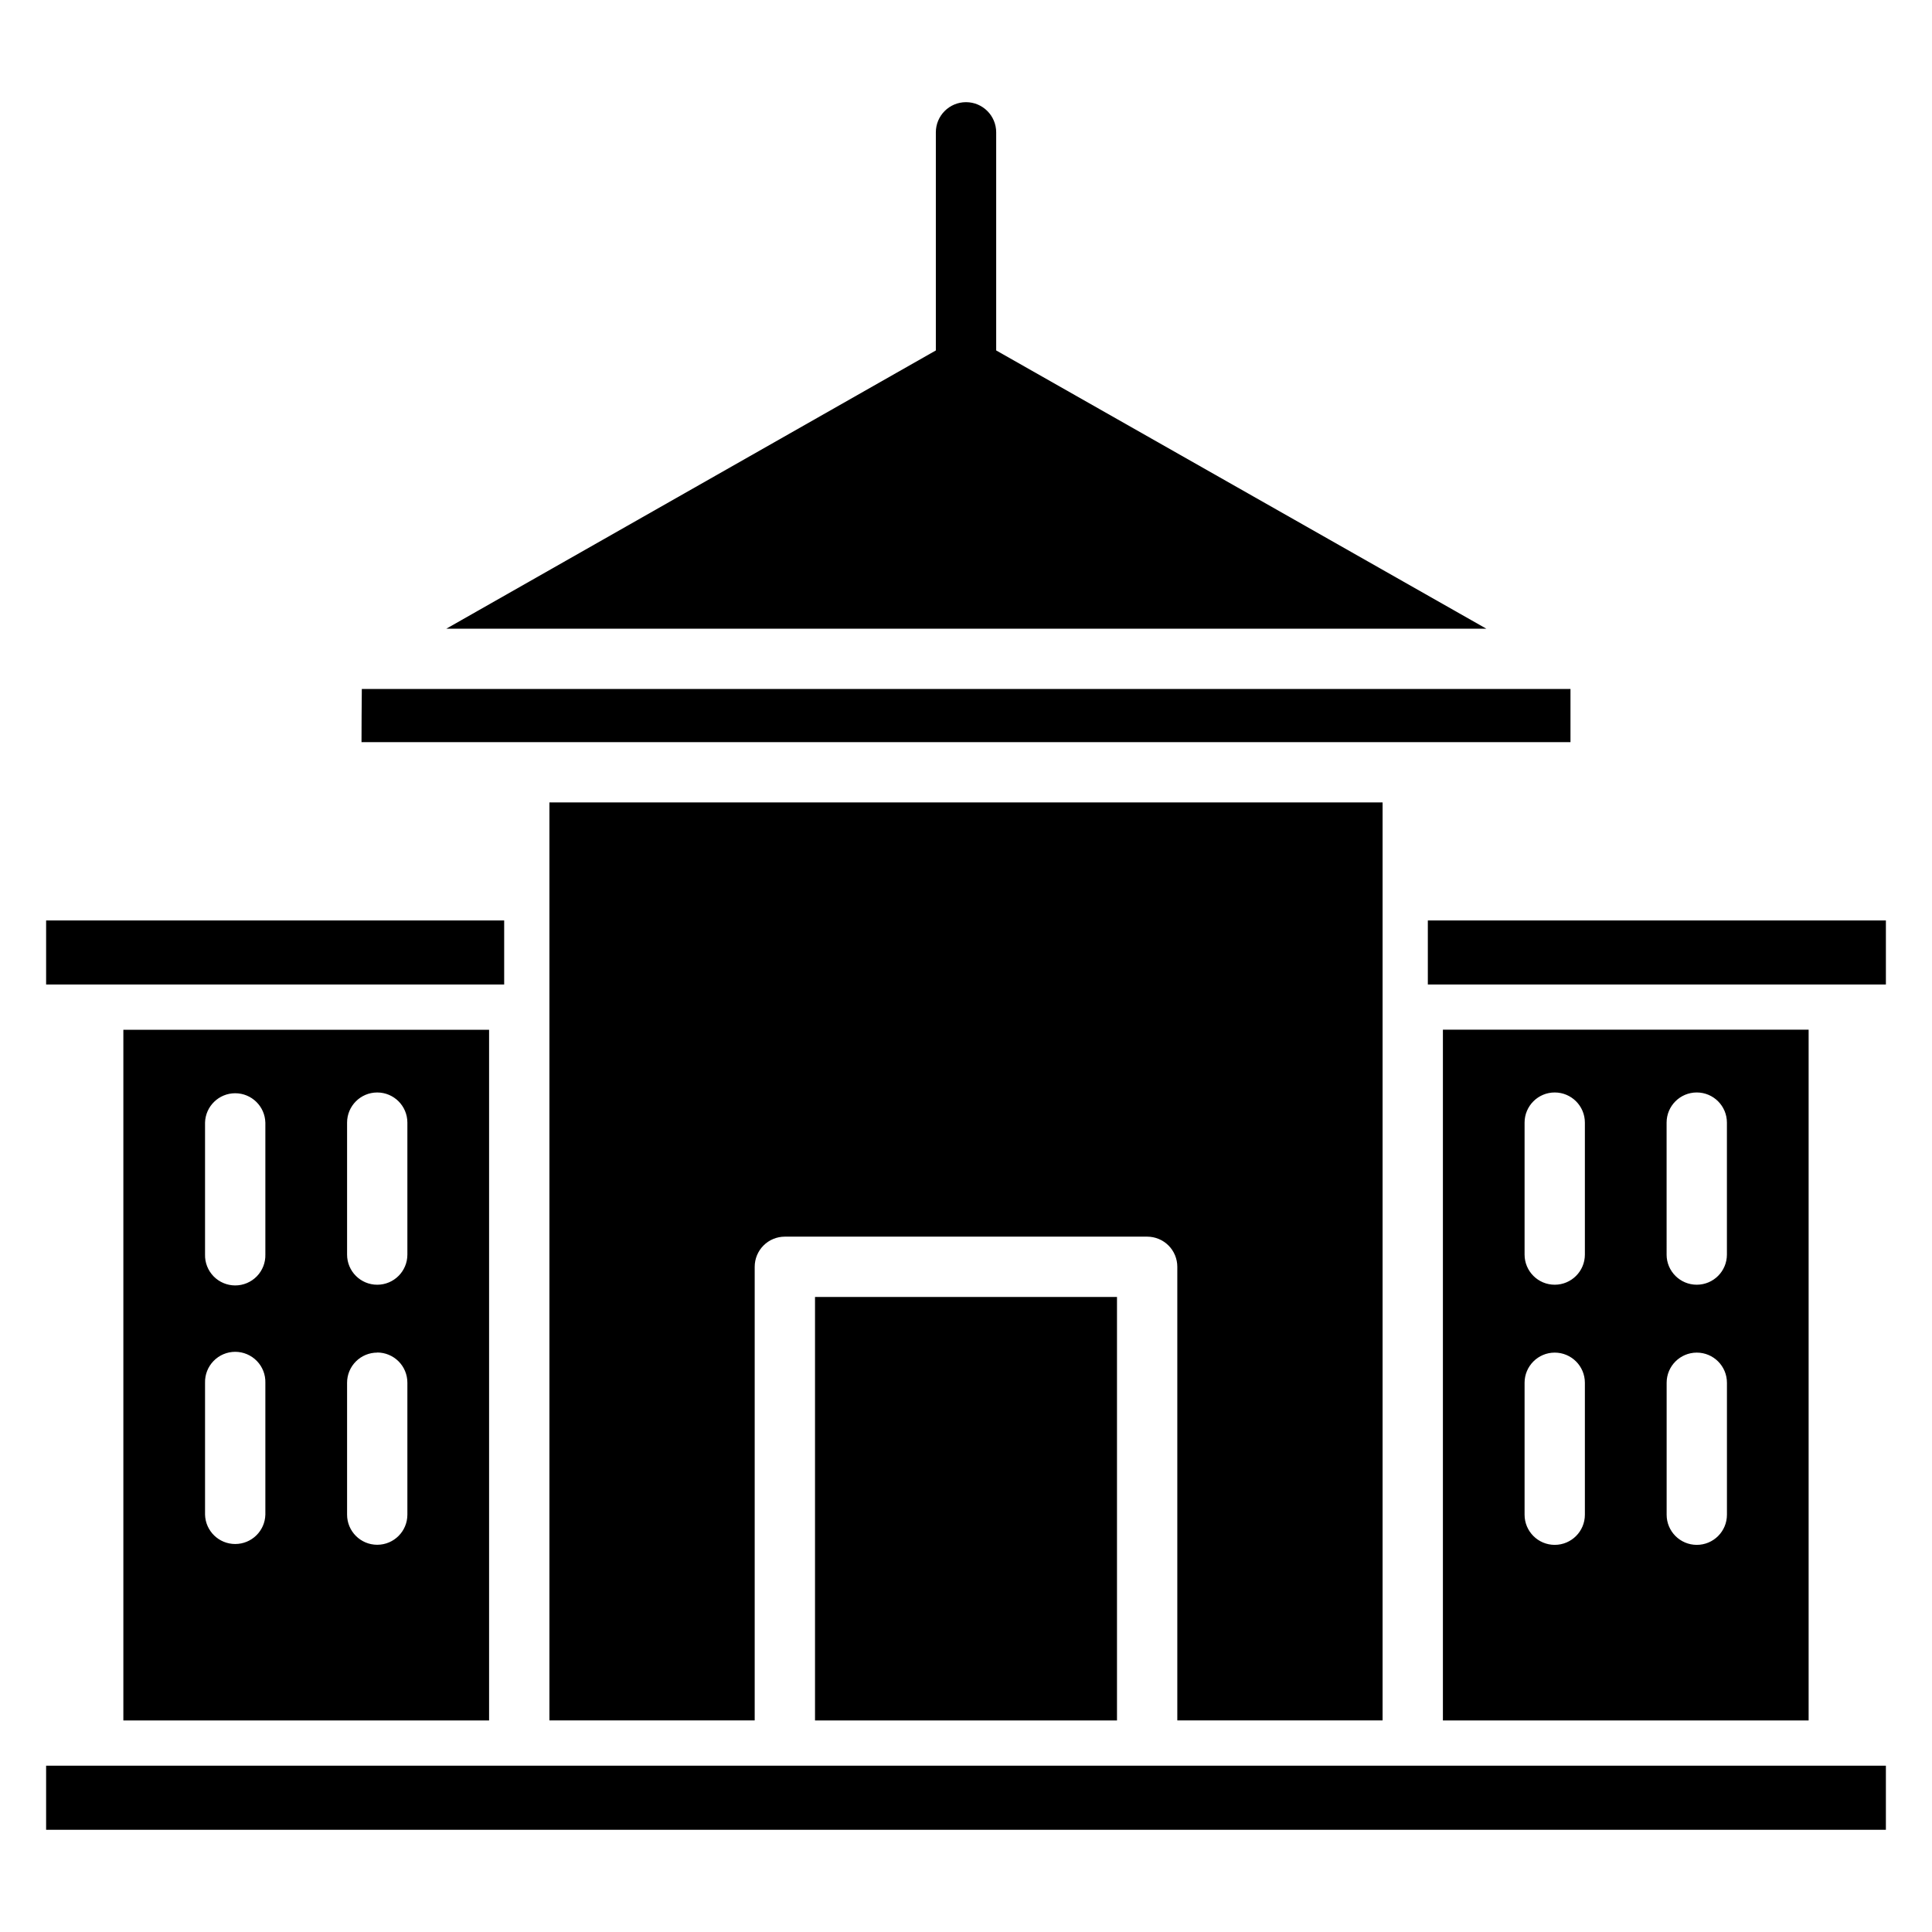
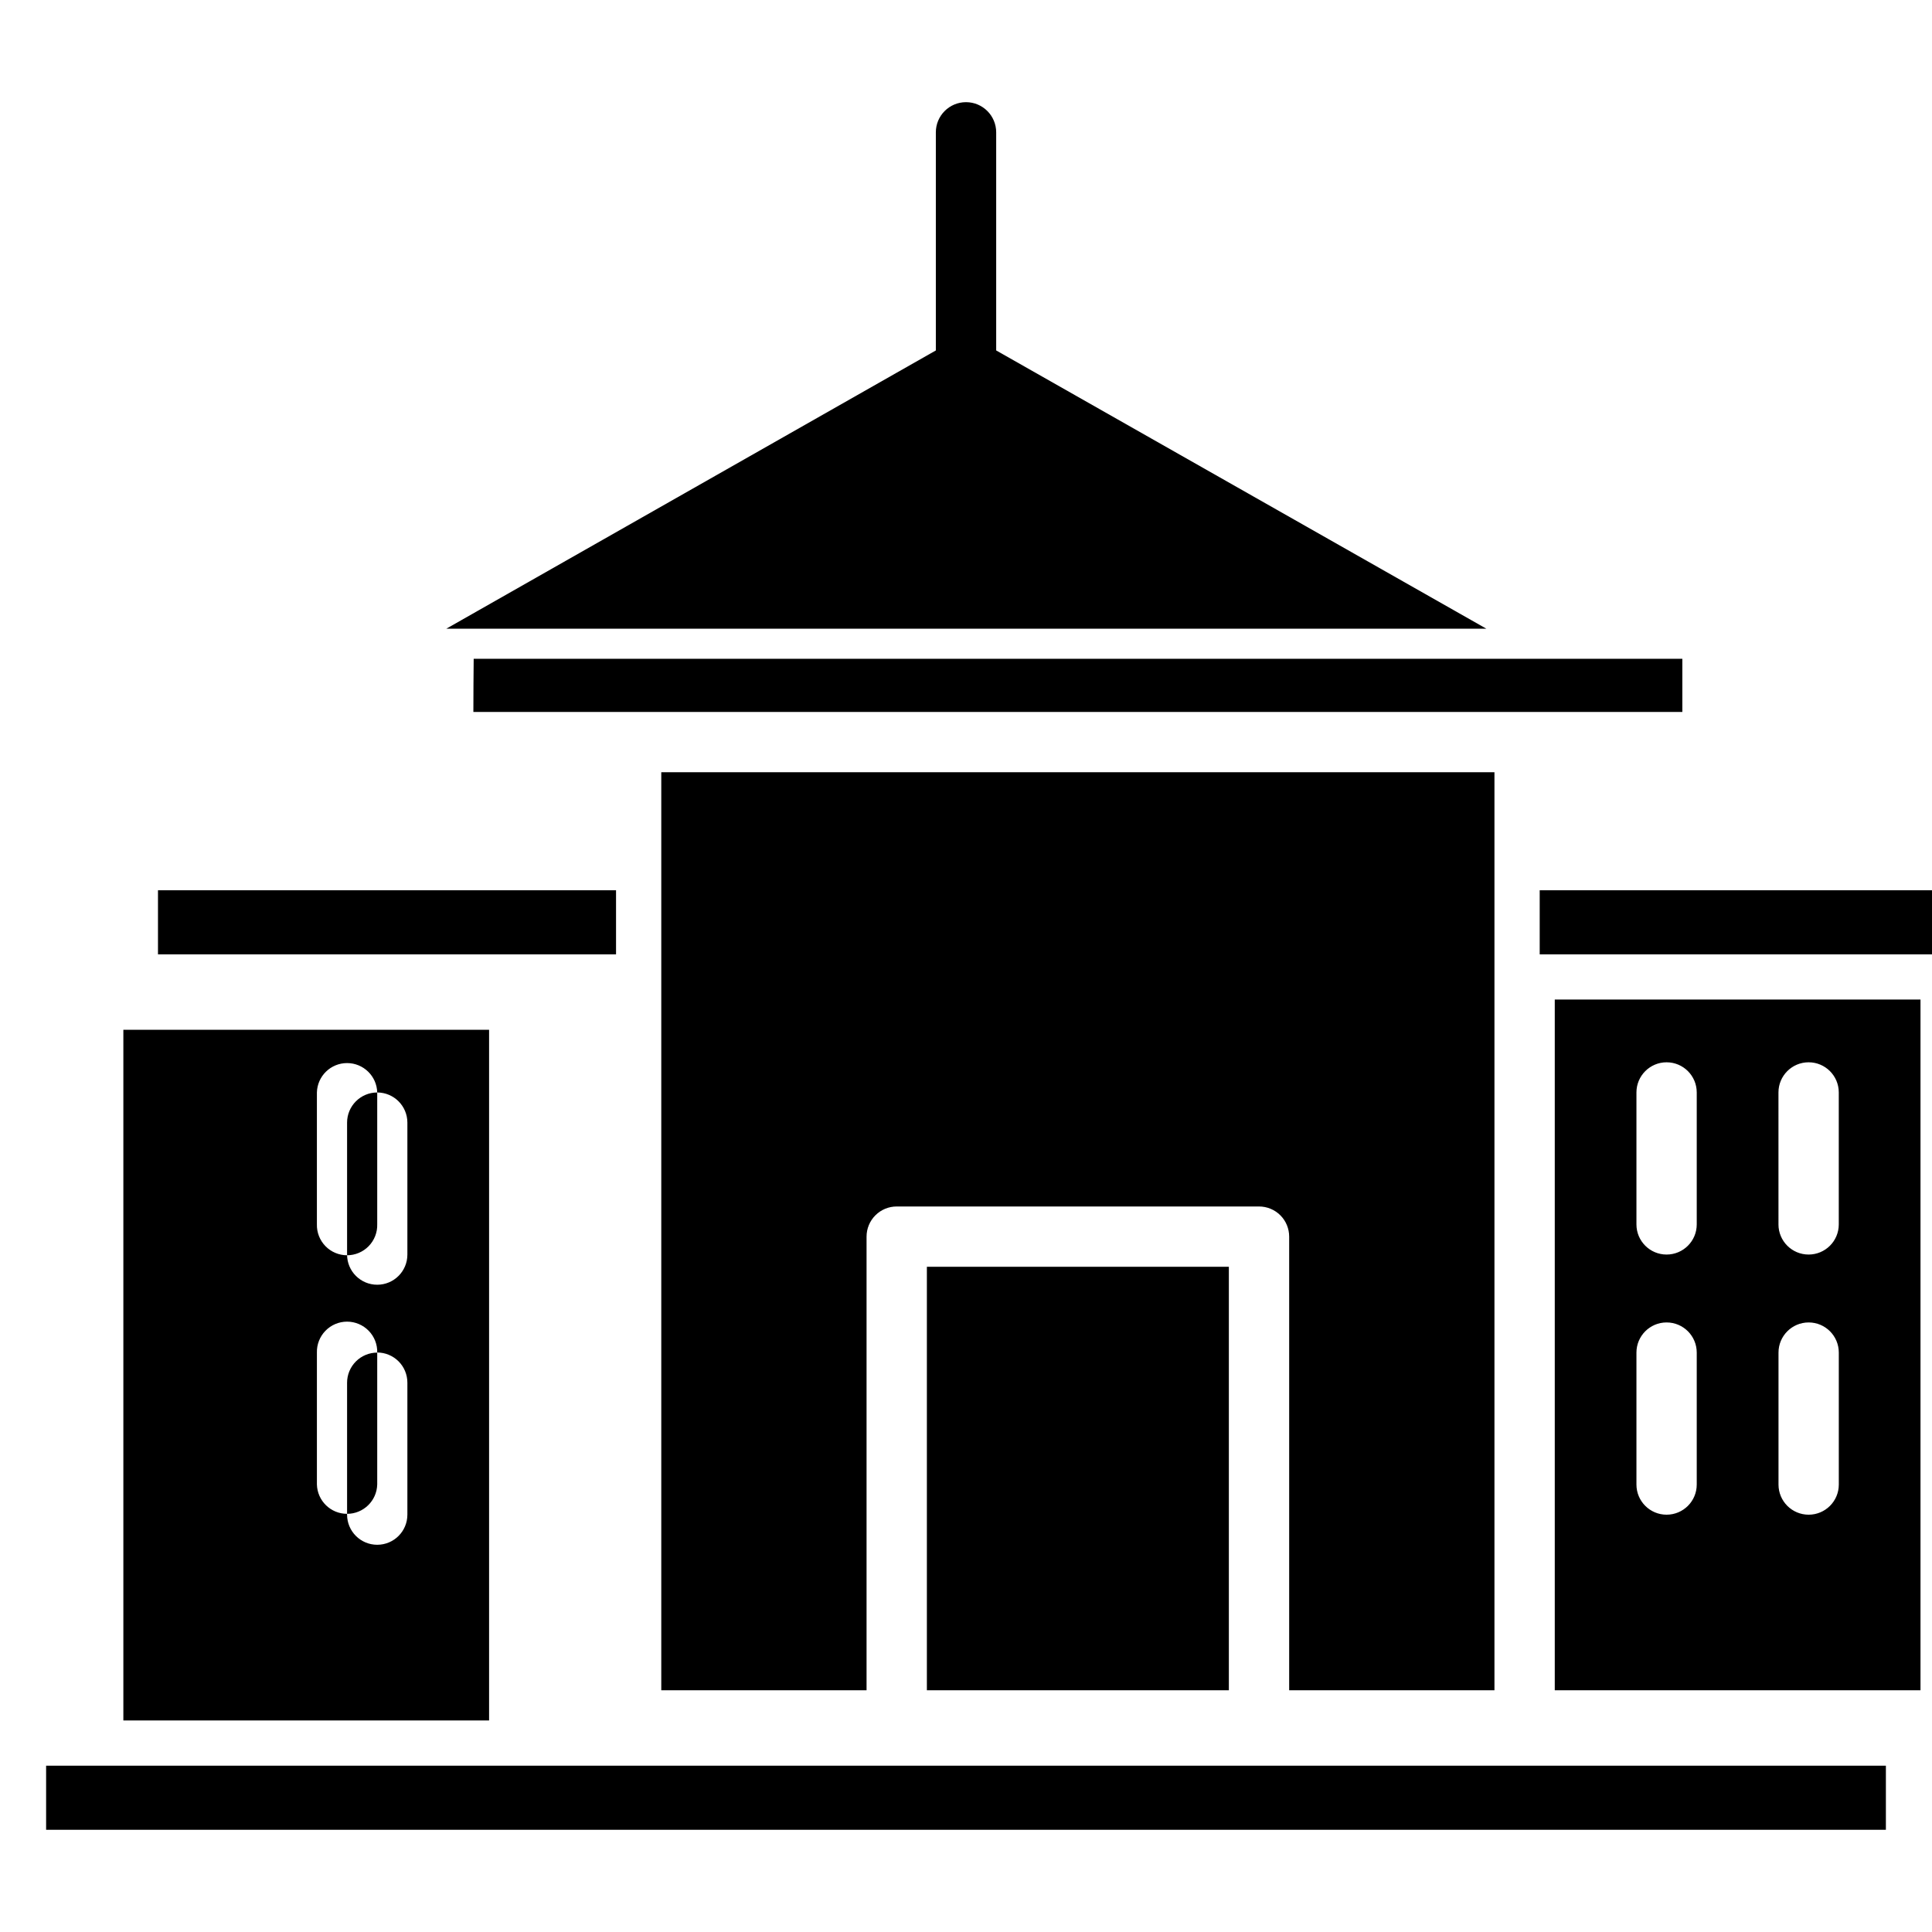
<svg xmlns="http://www.w3.org/2000/svg" fill="#000000" width="800px" height="800px" version="1.1" viewBox="144 144 512 512">
-   <path d="m643.78 611.93v16.984h-487.56v-16.984zm-235.78-375.06v-57.797c0-4.414-3.582-7.996-7.996-7.996-4.418 0-7.996 3.582-7.996 7.996v57.801l-129.73 73.738h275.62zm-172.02 239.61v-34.969c0-4.414 3.574-7.992 7.988-7.992s7.992 3.578 7.992 7.992v34.969c0 4.414-3.578 7.988-7.992 7.988s-7.988-3.574-7.988-7.988zm37.633 123.46v-183.04h-96.922v183.04zm-29.645-97.512c2.121 0 4.152 0.844 5.652 2.34 1.5 1.5 2.34 3.535 2.34 5.656v34.969c0 4.414-3.578 7.988-7.992 7.988s-7.988-3.574-7.988-7.988v-34.941c-0.004-2.125 0.84-4.16 2.34-5.66s3.539-2.34 5.66-2.336zm-29.645 7.996v34.969c-0.109 4.332-3.656 7.785-7.992 7.785-4.336 0-7.879-3.453-7.992-7.785v-34.941c-0.059-2.156 0.762-4.246 2.266-5.789 1.504-1.543 3.57-2.418 5.727-2.418s4.223 0.875 5.727 2.418c1.508 1.543 2.324 3.633 2.266 5.789zm0-68.941v34.969c0.059 2.156-0.758 4.242-2.266 5.789-1.504 1.543-3.57 2.414-5.727 2.414s-4.223-0.871-5.727-2.414c-1.504-1.547-2.324-3.633-2.266-5.789v-34.941c0.113-4.332 3.656-7.789 7.992-7.789 4.336 0 7.883 3.457 7.992 7.789zm409.01-24.605h-96.949v183.06h96.922v-183.04zm-37.656 128.54v-34.969c0-4.414 3.578-7.992 7.992-7.992 4.414 0 7.988 3.578 7.988 7.992v34.969c0 4.41-3.574 7.988-7.988 7.988-4.414 0-7.992-3.578-7.992-7.988zm-21.668-103.91v34.969c0 4.414-3.578 7.988-7.992 7.988-4.41 0-7.988-3.574-7.988-7.988v-34.969c0-4.414 3.578-7.992 7.988-7.992 4.414 0 7.992 3.578 7.992 7.992zm-15.98 68.941c0-4.414 3.578-7.992 7.988-7.992 4.414 0 7.992 3.578 7.992 7.992v34.969c0 4.41-3.578 7.988-7.992 7.988-4.41 0-7.988-3.578-7.988-7.988zm37.641-33.973-0.004-34.969c0-4.414 3.578-7.992 7.992-7.992s7.992 3.578 7.992 7.992v34.969c0 4.414-3.578 7.988-7.992 7.988s-7.992-3.574-7.992-7.988zm-25.484-149.89h-320.3c-0.055 4.5-0.07 9.551-0.082 14.086h320.39v-14.086zm-208.19 145.14h96.016c2.117 0 4.152 0.84 5.652 2.34 1.496 1.5 2.34 3.535 2.336 5.656v120.21h54.402v-243.28h-220.8v243.28h54.402v-120.21c0-2.121 0.84-4.156 2.34-5.656 1.496-1.5 3.531-2.34 5.652-2.34zm7.996 15.98h80.023v112.23h-80.027v-112.23zm283.79-99.777v16.977h-121.39v-16.977zm-487.56 16.977v-16.977h121.39v16.977z" fill-rule="evenodd" />
+   <path d="m643.78 611.93v16.984h-487.56v-16.984zm-235.78-375.06v-57.797c0-4.414-3.582-7.996-7.996-7.996-4.418 0-7.996 3.582-7.996 7.996v57.801l-129.73 73.738h275.62zm-172.02 239.61v-34.969c0-4.414 3.574-7.992 7.988-7.992s7.992 3.578 7.992 7.992v34.969c0 4.414-3.578 7.988-7.992 7.988s-7.988-3.574-7.988-7.988zm37.633 123.46v-183.04h-96.922v183.04zm-29.645-97.512c2.121 0 4.152 0.844 5.652 2.34 1.5 1.5 2.34 3.535 2.34 5.656v34.969c0 4.414-3.578 7.988-7.992 7.988s-7.988-3.574-7.988-7.988v-34.941c-0.004-2.125 0.84-4.16 2.34-5.66s3.539-2.34 5.66-2.336zv34.969c-0.109 4.332-3.656 7.785-7.992 7.785-4.336 0-7.879-3.453-7.992-7.785v-34.941c-0.059-2.156 0.762-4.246 2.266-5.789 1.504-1.543 3.57-2.418 5.727-2.418s4.223 0.875 5.727 2.418c1.508 1.543 2.324 3.633 2.266 5.789zm0-68.941v34.969c0.059 2.156-0.758 4.242-2.266 5.789-1.504 1.543-3.57 2.414-5.727 2.414s-4.223-0.871-5.727-2.414c-1.504-1.547-2.324-3.633-2.266-5.789v-34.941c0.113-4.332 3.656-7.789 7.992-7.789 4.336 0 7.883 3.457 7.992 7.789zm409.01-24.605h-96.949v183.06h96.922v-183.04zm-37.656 128.54v-34.969c0-4.414 3.578-7.992 7.992-7.992 4.414 0 7.988 3.578 7.988 7.992v34.969c0 4.41-3.574 7.988-7.988 7.988-4.414 0-7.992-3.578-7.992-7.988zm-21.668-103.91v34.969c0 4.414-3.578 7.988-7.992 7.988-4.41 0-7.988-3.574-7.988-7.988v-34.969c0-4.414 3.578-7.992 7.988-7.992 4.414 0 7.992 3.578 7.992 7.992zm-15.98 68.941c0-4.414 3.578-7.992 7.988-7.992 4.414 0 7.992 3.578 7.992 7.992v34.969c0 4.41-3.578 7.988-7.992 7.988-4.41 0-7.988-3.578-7.988-7.988zm37.641-33.973-0.004-34.969c0-4.414 3.578-7.992 7.992-7.992s7.992 3.578 7.992 7.992v34.969c0 4.414-3.578 7.988-7.992 7.988s-7.992-3.574-7.992-7.988zm-25.484-149.89h-320.3c-0.055 4.5-0.07 9.551-0.082 14.086h320.39v-14.086zm-208.19 145.14h96.016c2.117 0 4.152 0.84 5.652 2.34 1.496 1.5 2.34 3.535 2.336 5.656v120.21h54.402v-243.28h-220.8v243.28h54.402v-120.21c0-2.121 0.84-4.156 2.34-5.656 1.496-1.5 3.531-2.34 5.652-2.34zm7.996 15.98h80.023v112.23h-80.027v-112.23zm283.79-99.777v16.977h-121.39v-16.977zm-487.56 16.977v-16.977h121.39v16.977z" fill-rule="evenodd" />
</svg>